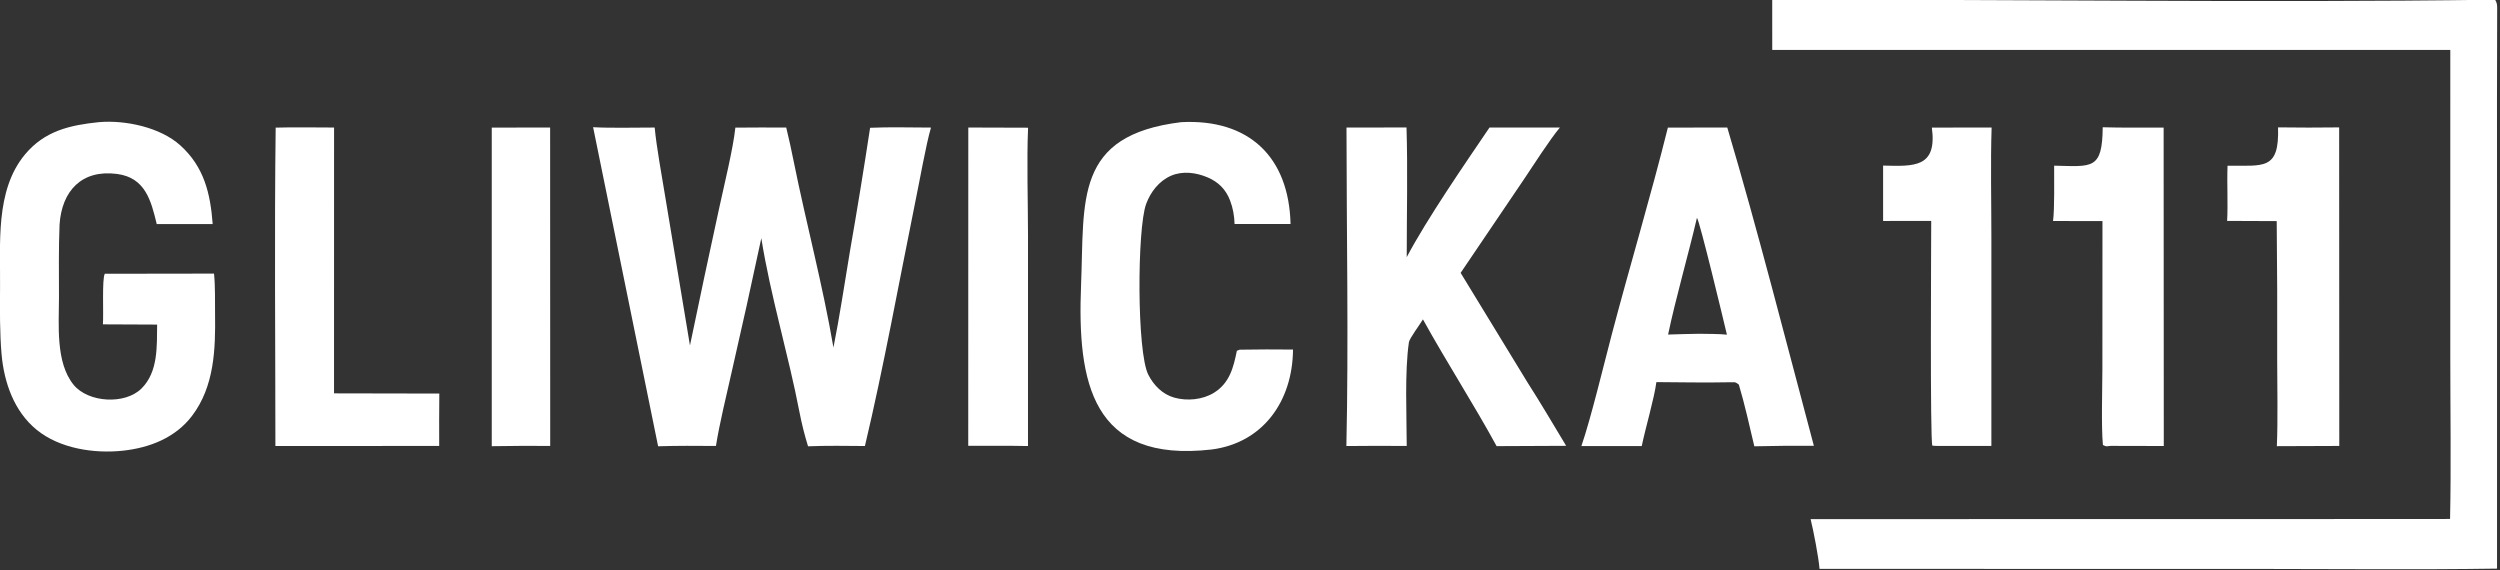
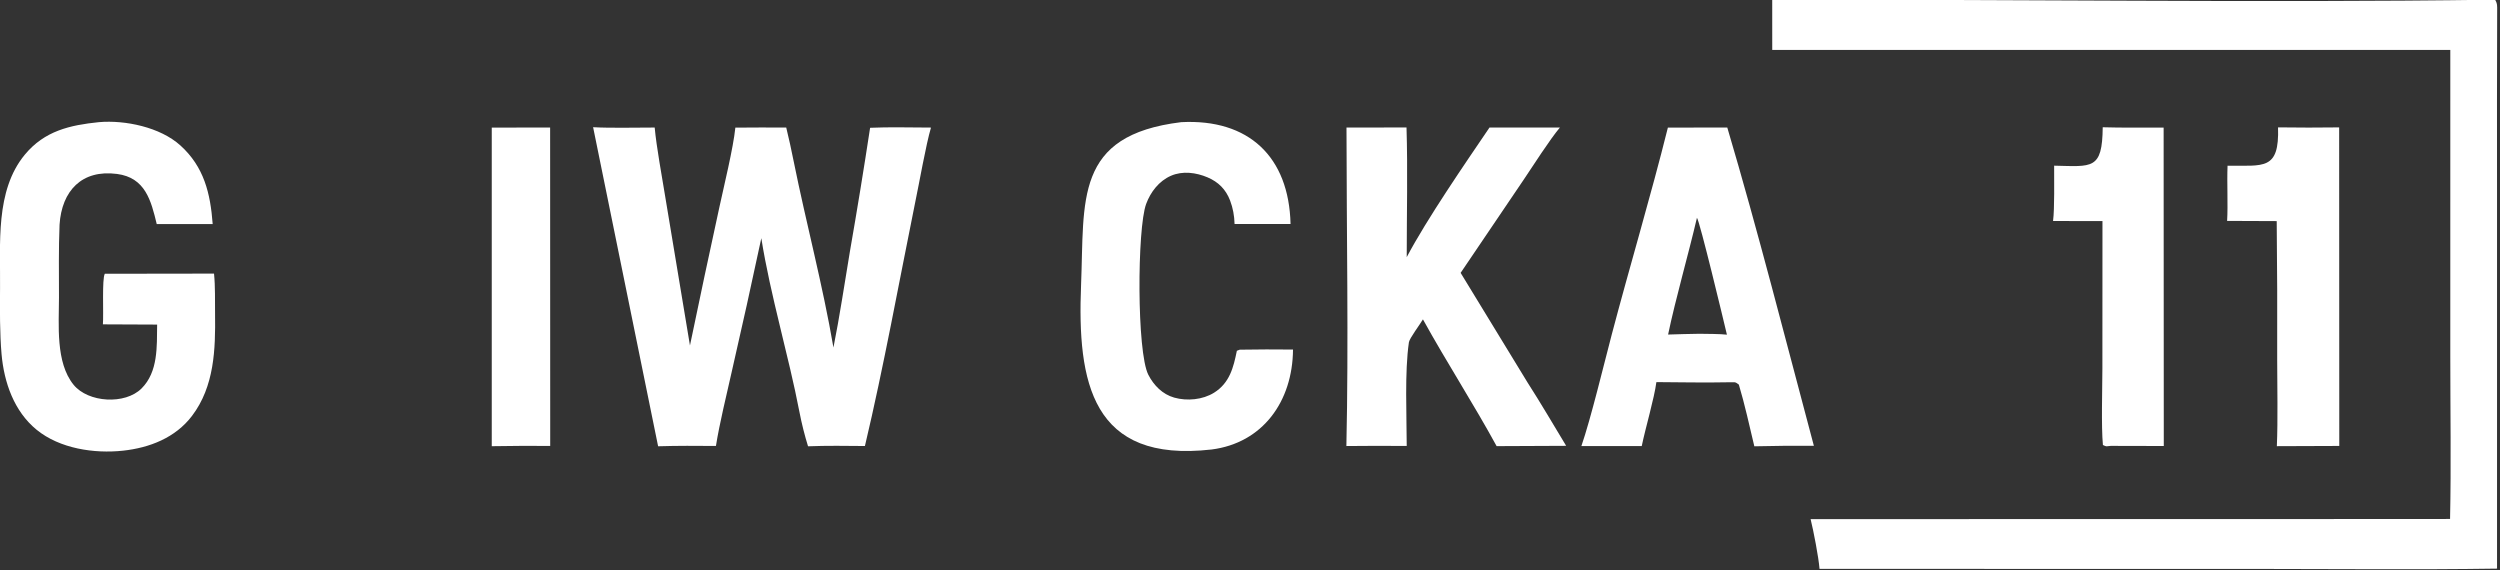
<svg xmlns="http://www.w3.org/2000/svg" width="100%" height="100%" viewBox="0 0 1140 260" version="1.1" xml:space="preserve" style="fill-rule:evenodd;clip-rule:evenodd;stroke-linejoin:round;stroke-miterlimit:2;">
  <rect x="0" y="0" width="1140" height="260" fill="#333333" stroke="none" />
  <g transform="matrix(1.333,0,0,1.333,-123.704,-543.073)">
    <path d="M945.765,407.306L946.343,407.321C947.149,408.655 947.051,409.529 947.044,411.246C946.96,431.525 946.986,451.898 946.998,472.168L947.001,601.924C919.739,602.332 891.777,602.028 864.471,602.027L715.236,602.015C714.923,598.005 713.165,588.967 712.185,584.993L924.375,584.955L930.932,584.933C931.319,566.646 931.011,547.462 931.011,529.088L931.013,424.487L699.059,424.489L699.052,407.407C780.781,407.05 864.18,408.461 945.765,407.306Z" style="fill:white;fill-rule:nonzero;" />
  </g>
  <g transform="matrix(1.333,0,0,1.333,-123.704,-543.073)">
    <path d="M295.695,450.92C301.852,451.267 310.42,451.024 316.76,451.037C317.348,457.586 319.278,467.955 320.363,474.673L328.827,525.591C332.098,509.798 335.454,494.022 338.896,478.265C340.453,471.047 343.641,458.075 344.355,451.066C350.077,450.97 356.02,451.045 361.76,451.039C362.691,454.793 363.527,458.735 364.293,462.527C368.572,483.722 374.273,504.994 377.909,526.298C380.018,515.802 381.769,503.993 383.556,493.35C386.008,479.299 388.306,465.223 390.452,451.122C396.832,450.82 404.778,451.037 411.278,451.048C409.573,456.803 407.218,470.263 405.877,476.623C400.331,503.968 395.102,532.905 388.678,559.982C382.167,559.927 375.728,559.82 369.22,560.078C368.073,556.373 367.033,552.263 366.301,548.447C362.534,528.801 356.354,508.565 353.238,488.887C349.968,504.218 346.578,519.524 343.067,534.802C341.345,542.486 338.928,552.299 337.713,559.962C331.043,559.911 324.6,559.86 317.932,560.071L295.695,450.92Z" style="fill:white;fill-rule:nonzero;" />
  </g>
  <g transform="matrix(1.333,0,0,1.333,-123.704,-543.073)">
    <path d="M126.629,449.195C135.604,448.413 147.591,450.909 154.487,457.14C162.618,464.486 164.77,473.554 165.558,484.063L146.416,484.052C144.477,476.011 142.51,468.174 132.823,466.908C120.789,465.336 113.926,472.678 113.176,484.247C112.829,492.573 112.982,500.791 112.978,509.164C112.974,518.462 111.767,531.387 117.96,539.015C122.969,545.183 135.594,545.902 141.217,540.298C146.942,534.593 146.455,525.915 146.555,518.443L128.002,518.361C128.28,514.743 127.654,502.821 128.653,501.056L166.015,501.002C166.474,505.479 166.308,510.24 166.37,514.764C166.536,526.906 166.141,539.602 158.471,549.696C152.787,557.178 143.946,560.598 134.872,561.577C125.006,562.641 113.248,560.87 105.352,554.44C97.596,548.123 94.184,538.218 93.332,528.542C92.73,521.697 92.738,513.018 92.817,506.011C92.987,490.985 91.091,472.663 101.28,460.33C108.038,452.149 116.748,450.211 126.629,449.195Z" style="fill:white;fill-rule:nonzero;" />
  </g>
  <g transform="matrix(1.333,0,0,1.333,-123.704,-543.073)">
    <path d="M602.339,451.03L626.42,451.039C623.074,454.976 617.065,464.374 614.002,468.92L592.462,500.749L615.35,538.253C619.823,545.201 624.263,552.815 628.56,559.917L604.772,560.023C596.993,545.75 587.583,531.183 579.569,516.656C578.568,518.4 574.97,523.114 574.765,524.513C573.293,534.589 574.004,549.563 574.02,559.964C567.139,559.903 560.258,559.911 553.378,559.989C554.159,524.841 553.439,486.419 553.415,451.029L573.948,451.019C574.39,465.14 574.025,481.111 574.022,495.374C580.963,482.245 593.782,463.641 602.339,451.03Z" style="fill:white;fill-rule:nonzero;" />
  </g>
  <g transform="matrix(1.333,0,0,1.333,-123.704,-543.073)">
    <path d="M663.36,451.054L683.681,451.033C694.046,485.958 703.885,524.62 713.302,559.915C706.512,559.859 699.721,559.914 692.933,560.081C691.285,553.155 689.664,545.753 687.637,538.974C686.205,537.86 686.391,538.239 684.125,538.177C676.096,538.352 667.497,538.161 659.426,538.121C658.687,543.76 655.735,553.628 654.419,559.992L633.766,560.008C636.988,550.687 641.498,531.947 644.15,521.874C650.303,498.509 657.547,474.39 663.36,451.054ZM663.432,521.85C666.952,521.759 670.601,521.612 674.11,521.587C676.632,521.635 681.239,521.609 683.555,521.893C682.488,517.356 674.257,483.042 673.301,481.909C670.33,494.652 666.022,509.477 663.432,521.85Z" style="fill:white;fill-rule:nonzero;" />
  </g>
  <g transform="matrix(1.333,0,0,1.333,-123.704,-543.073)">
    <path d="M496.891,449.195C519.977,448.006 533.733,461.029 534.278,484.026L515.128,484.025C515.056,481.25 514.581,478.586 513.59,475.984C512.153,472.211 509.613,469.667 505.903,468.086C501.995,466.421 497.356,465.794 493.363,467.539C489.275,469.326 486.4,473.065 484.882,477.174C481.78,485.573 481.663,527.861 485.625,535.605C487.49,539.248 490.478,542.288 494.489,543.425C498.86,544.663 504.234,544.166 508.118,541.739C513.436,538.415 514.752,533.141 515.914,527.403L516.898,527.029C522.972,526.926 529.047,526.911 535.122,526.981C534.984,544.785 524.721,558.941 507.288,561.171C466.263,565.857 461.272,538.203 462.621,504.867C463.795,475.858 460.16,453.664 496.891,449.195Z" style="fill:white;fill-rule:nonzero;" />
  </g>
  <g transform="matrix(1.333,0,0,1.333,-123.704,-543.073)">
-     <path d="M187.104,451.068C193.47,450.878 200.651,451.035 207.081,451.033L207.067,541.969L243.085,542.039C242.988,547.949 243.051,554.036 243.044,559.961L187.012,559.974C187.005,523.849 186.66,487.147 187.104,451.068Z" style="fill:white;fill-rule:nonzero;" />
-   </g>
+     </g>
  <g transform="matrix(1.333,0,0,1.333,-123.704,-543.073)">
    <path d="M872.086,450.977C879.054,451.076 886.023,451.079 892.991,450.986L893.034,559.957L871.678,560.035C872.069,550.789 871.796,539.901 871.794,530.54C871.854,514.707 871.8,498.875 871.632,483.043L854.666,482.976C854.997,477.374 854.578,470.203 854.814,464.09C867.104,463.991 872.566,465.797 872.086,450.977Z" style="fill:white;fill-rule:nonzero;" />
  </g>
  <g transform="matrix(1.333,0,0,1.333,-123.704,-543.073)">
    <path d="M812.112,450.939C818.79,451.148 826.208,451.02 832.947,451.051L833.001,559.979L814.875,559.936C813.086,560.059 813.603,560.29 812.177,559.637C811.573,553.255 811.994,540.352 811.998,533.44L812.025,483.034L795.123,483.012C795.668,478.685 795.476,468.878 795.496,464.081C808.492,464.352 811.974,465.586 812.112,450.939Z" style="fill:white;fill-rule:nonzero;" />
  </g>
  <g transform="matrix(1.333,0,0,1.333,-123.704,-543.073)">
-     <path d="M753.66,451.053L774.106,451.03C773.71,462.889 774.027,476.735 774.024,488.771L774.022,559.958L755.875,559.954C755.18,559.979 754.529,559.908 753.831,559.861C753.018,558 753.441,490.668 753.443,482.992L736.987,482.997L736.984,464.045C747.584,464.325 755.525,464.806 753.66,451.053Z" style="fill:white;fill-rule:nonzero;" />
-   </g>
+     </g>
  <g transform="matrix(1.333,0,0,1.333,-123.704,-543.073)">
-     <path d="M424.043,451.03L444.493,451.093C444.01,462.118 444.459,476.674 444.468,487.918L444.461,559.989C437.777,559.844 430.735,559.936 424.021,559.914L424.043,451.03Z" style="fill:white;fill-rule:nonzero;" />
-   </g>
+     </g>
  <g transform="matrix(1.333,0,0,1.333,-123.704,-543.073)">
    <path d="M261.025,451.053L280.992,451.034L281.021,559.949C274.355,559.899 267.689,559.931 261.025,560.045L261.025,451.053Z" style="fill:white;fill-rule:nonzero;" />
  </g>
</svg>